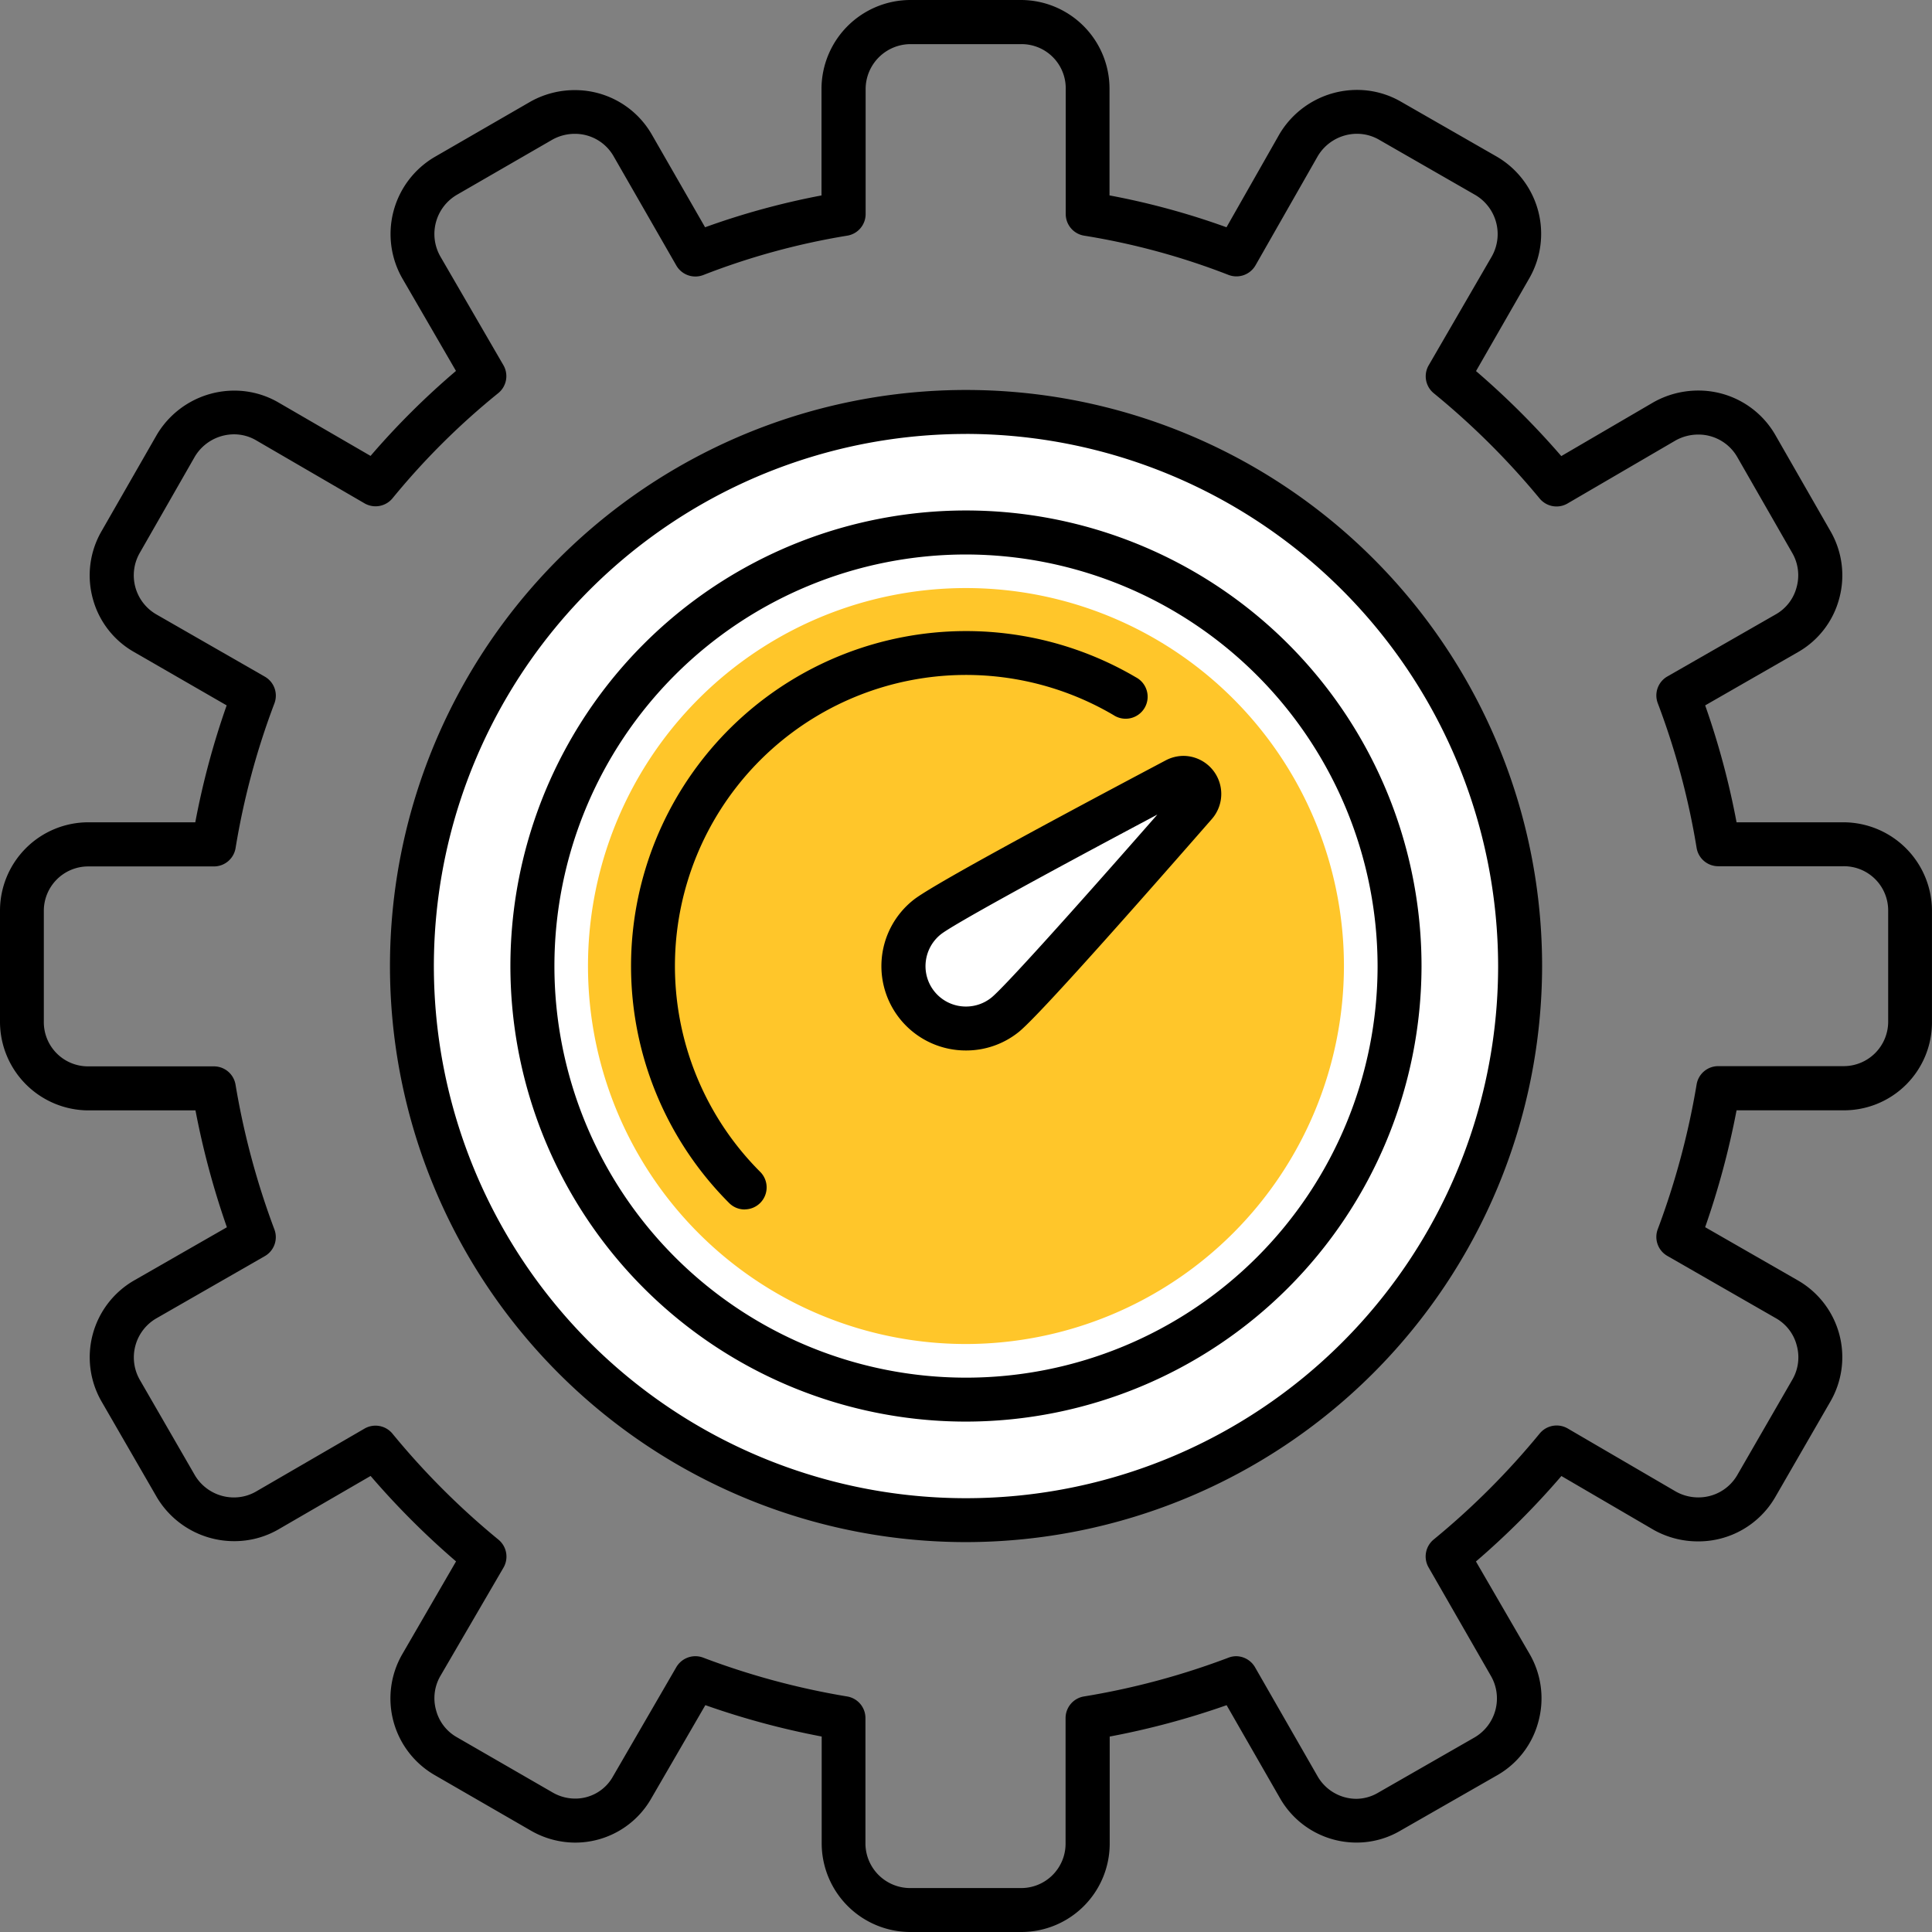
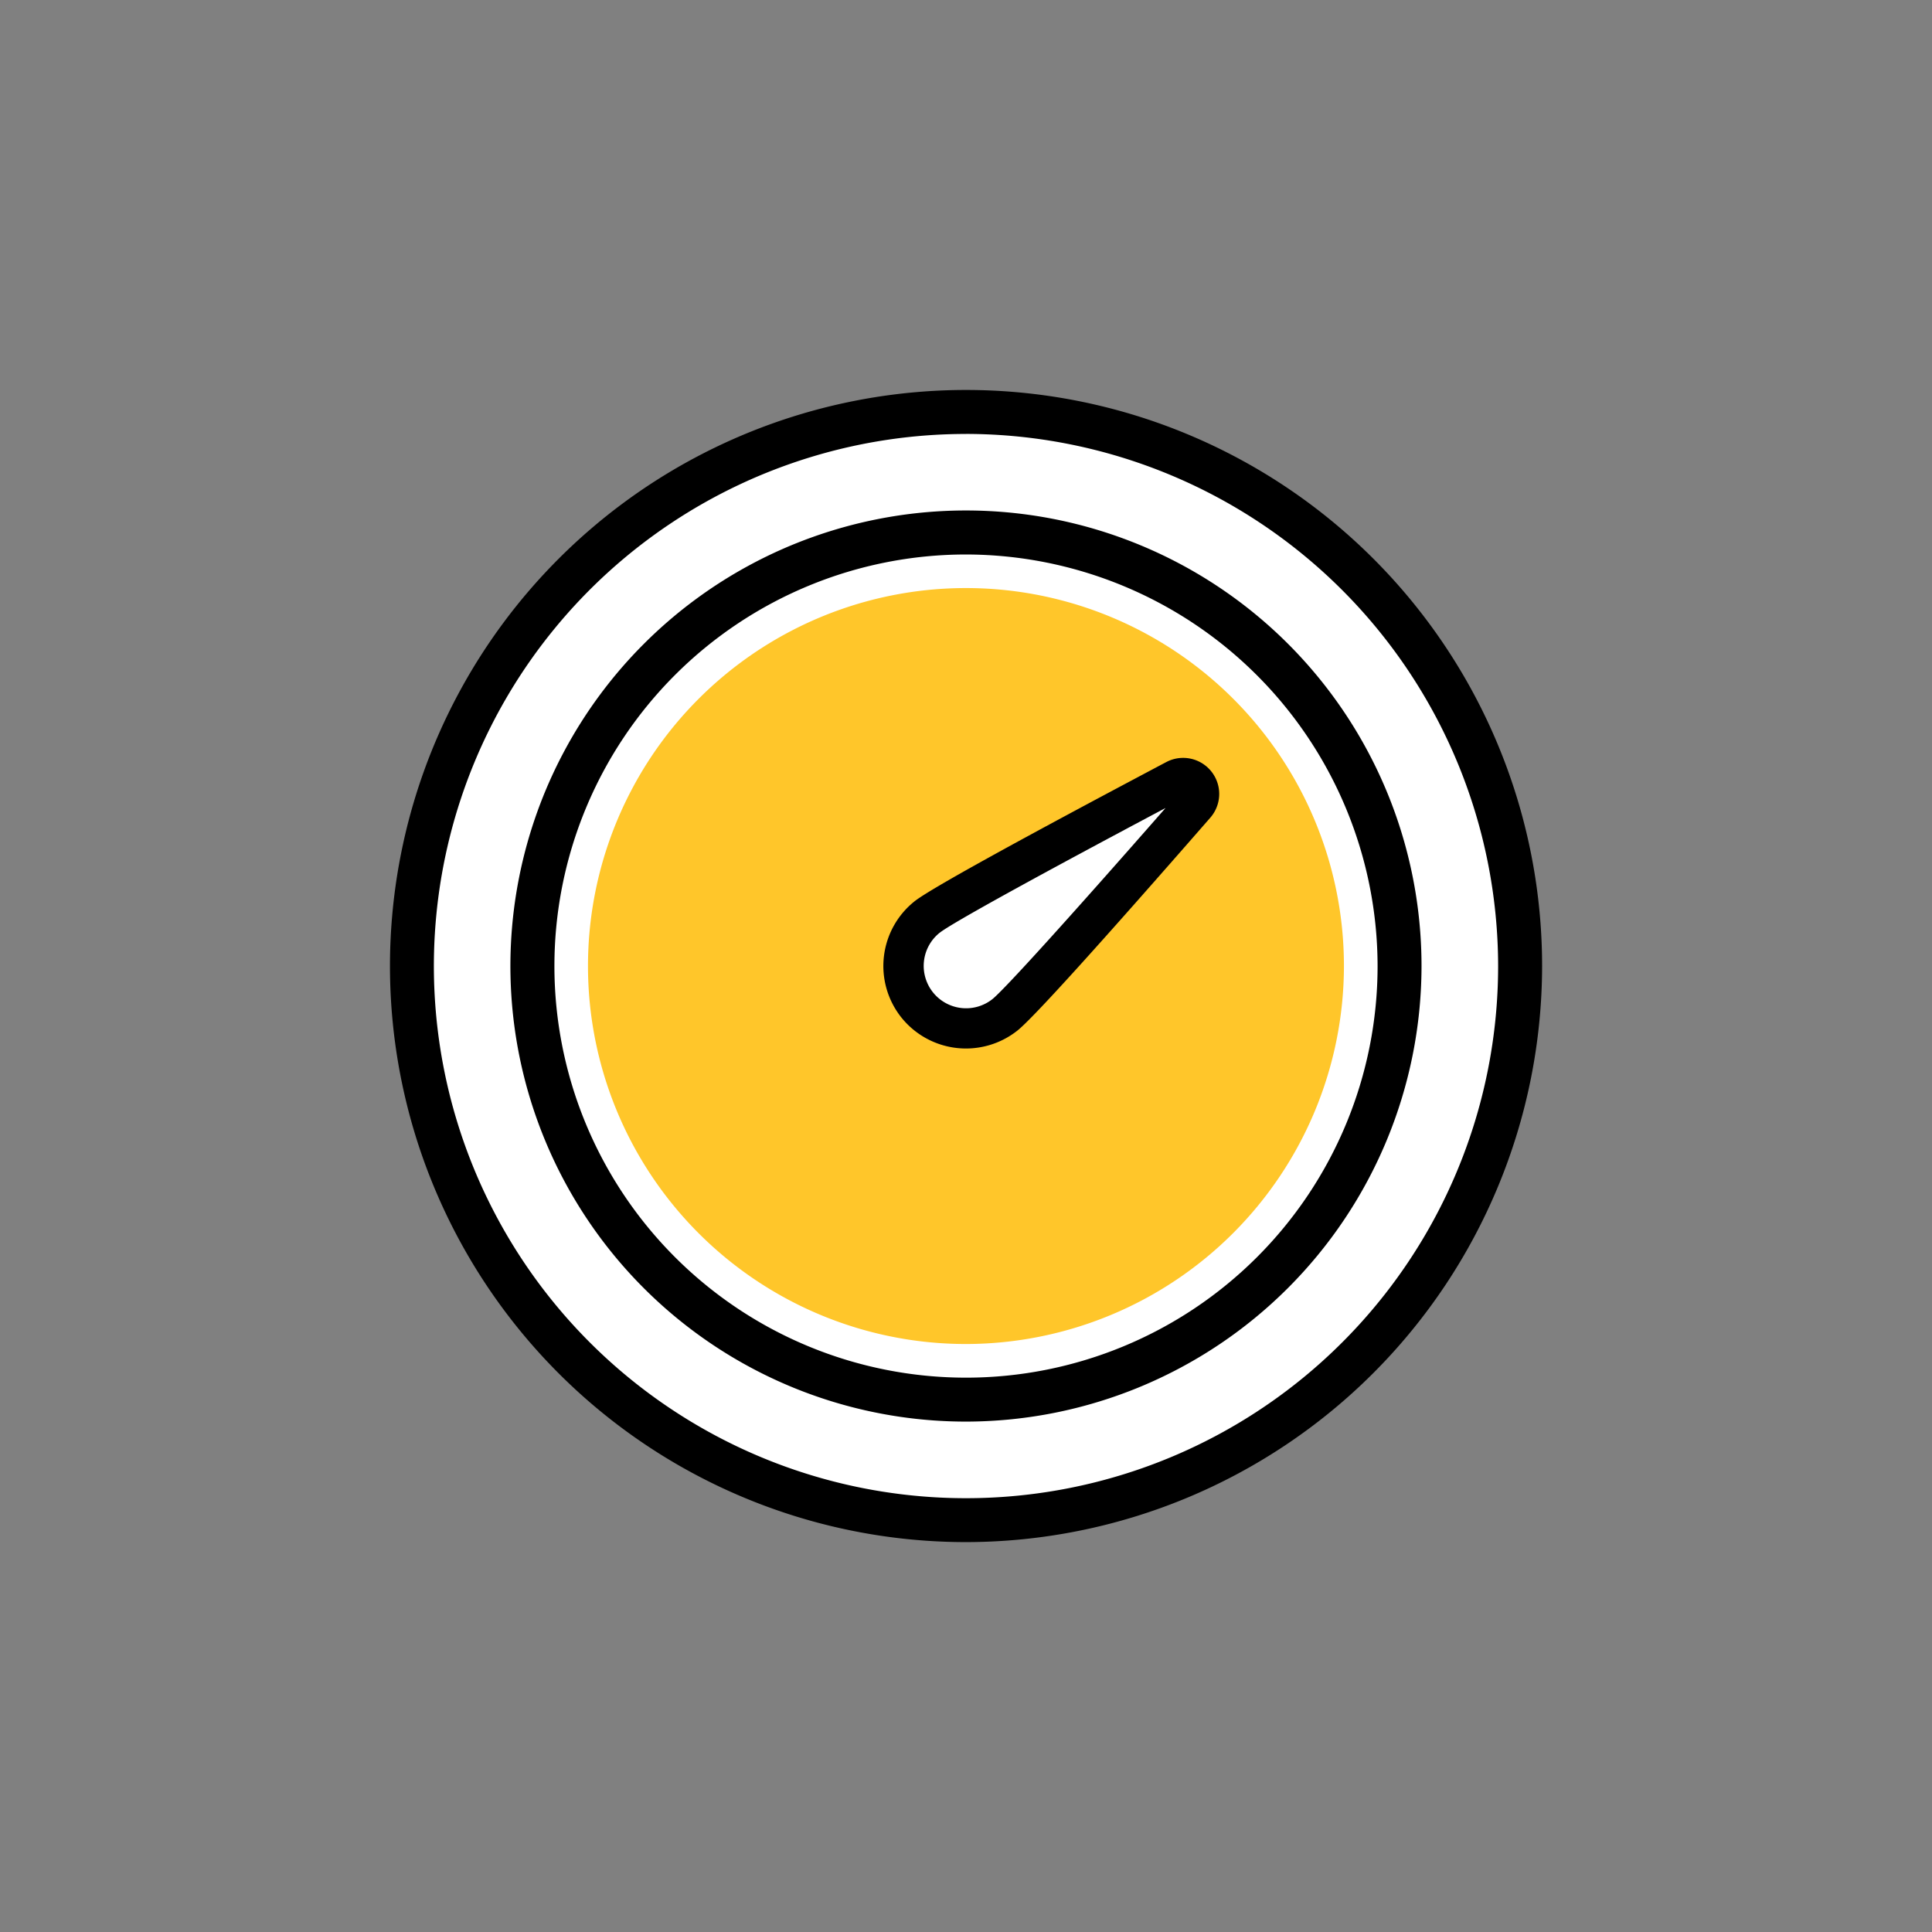
<svg xmlns="http://www.w3.org/2000/svg" width="51.048" height="51.048" viewBox="0 0 51.048 51.048">
  <rect x="0" y="0" width="51.048" height="51.048" fill="#808080" stroke="none" />
  <g transform="translate(-1.47 -1.473)">
    <g transform="translate(1.52 1.523)">
      <path d="M139.027,124.4a14.64,14.64,0,1,1-14.638-14.643A14.639,14.639,0,0,1,139.027,124.4Z" transform="translate(-98.912 -98.924)" fill="#fff" />
      <path d="M151.546,161.544a9.987,9.987,0,1,1,9.984-9.984,10,10,0,0,1-9.984,9.984Z" transform="translate(-126.07 -126.082)" fill="#ffc62a" />
      <path d="M242.176,212.609a1.651,1.651,0,1,1-2.049-2.588c.478-.379,4.189-2.364,6.568-3.624a.422.422,0,0,1,.515.651C245.438,209.075,242.655,212.23,242.176,212.609Z" transform="translate(-215.676 -185.841)" fill="#fff" />
      <g transform="translate(0 0)">
-         <path d="M171.445,183.106a.531.531,0,0,0,0-.75,7.741,7.741,0,0,1,9.4-12.148.531.531,0,1,0,.538-.915,8.8,8.8,0,0,0-10.685,13.814A.531.531,0,0,0,171.445,183.106Z" transform="translate(-151.443 -151.405)" />
-         <path d="M171.07,183.312a.577.577,0,0,1-.411-.17,8.853,8.853,0,0,1,10.746-13.892.581.581,0,1,1-.589,1,7.691,7.691,0,0,0-9.336,12.069.581.581,0,0,1-.411.991Zm5.85-15.184a8.753,8.753,0,0,0-6.19,14.943.481.481,0,1,0,.68-.68,7.791,7.791,0,0,1,9.457-12.226.481.481,0,1,0,.487-.829A8.758,8.758,0,0,0,176.92,168.128Z" transform="translate(-151.443 -151.405)" />
        <path d="M234.662,207.9a2.187,2.187,0,0,0,3.068.353h0c.4-.315,2.115-2.208,5.1-5.628a.953.953,0,0,0-1.163-1.469c-4.014,2.125-6.251,3.362-6.649,3.677A2.184,2.184,0,0,0,234.662,207.9Zm1.019-2.235c.312-.247,2.528-1.47,5.966-3.295-2.564,2.927-4.263,4.8-4.575,5.05a1.12,1.12,0,1,1-1.391-1.756Z" transform="translate(-210.9 -181.071)" />
-         <path d="M236.374,208.777h0a2.229,2.229,0,0,1-1.383-3.982c.4-.317,2.641-1.556,6.657-3.682a1.018,1.018,0,0,1,.475-.12,1.006,1.006,0,0,1,.749,1.666c-2.991,3.421-4.71,5.317-5.11,5.634l-.014.011A2.213,2.213,0,0,1,236.374,208.777Zm5.749-7.683a.918.918,0,0,0-.428.108c-4.011,2.123-6.245,3.358-6.642,3.672a2.129,2.129,0,0,0,1.321,3.8,2.114,2.114,0,0,0,1.325-.461l.014-.011c.42-.344,2.13-2.231,5.084-5.611a.906.906,0,0,0-.674-1.5Zm-5.751,6.622a1.169,1.169,0,0,1-.722-2.088c.316-.25,2.493-1.453,5.974-3.3l.061.077c-2.595,2.962-4.265,4.805-4.582,5.057A1.169,1.169,0,0,1,236.372,207.716Zm5.058-5.172c-3.288,1.747-5.418,2.925-5.718,3.162a1.073,1.073,0,0,0-.4.715,1.066,1.066,0,0,0,1.061,1.195,1.07,1.07,0,0,0,.669-.233C237.342,207.145,238.977,205.342,241.43,202.544Z" transform="translate(-210.9 -181.071)" />
-         <path d="M1.52,28.46A2.294,2.294,0,0,0,3.8,30.76H6.676a21.563,21.563,0,0,0,.849,3.161L5.037,35.349a2.292,2.292,0,0,0-.842,3.125l1.466,2.54a2.313,2.313,0,0,0,3.122.836l2.489-1.443a21.249,21.249,0,0,0,2.312,2.312l-1.445,2.492a2.29,2.29,0,0,0,.842,3.122L15.515,49.8a2.267,2.267,0,0,0,3.125-.839l1.444-2.49a20.952,20.952,0,0,0,3.147.848v2.872a2.3,2.3,0,0,0,2.3,2.284h2.927a2.286,2.286,0,0,0,2.283-2.284V47.316a20.9,20.9,0,0,0,3.162-.849l1.429,2.49a2.274,2.274,0,0,0,3.122.84l2.552-1.463a2.3,2.3,0,0,0,.842-3.126L40.4,42.719a21.15,21.15,0,0,0,2.311-2.311L45.2,41.855a2.313,2.313,0,0,0,3.135-.845L49.8,38.473a2.291,2.291,0,0,0-.843-3.123l-2.489-1.428a21.56,21.56,0,0,0,.849-3.161h2.856a2.275,2.275,0,0,0,2.3-2.3V25.533a2.294,2.294,0,0,0-2.3-2.283H47.313a20.9,20.9,0,0,0-.849-3.162l2.487-1.427a2.29,2.29,0,0,0,.843-3.124l-1.463-2.552a2.316,2.316,0,0,0-3.145-.842l-2.475,1.444a21.388,21.388,0,0,0-2.307-2.3L41.851,8.8a2.308,2.308,0,0,0-.845-3.136L38.453,4.2a2.313,2.313,0,0,0-3.123.845L33.9,7.539a19.772,19.772,0,0,0-3.163-.861V3.823a2.294,2.294,0,0,0-2.283-2.3H25.531a2.3,2.3,0,0,0-2.3,2.3V6.679a19.933,19.933,0,0,0-3.148.861l-1.441-2.5A2.305,2.305,0,0,0,15.516,4.2l-2.54,1.466A2.309,2.309,0,0,0,12.141,8.8l1.442,2.486a20.366,20.366,0,0,0-2.311,2.3L8.779,12.141a2.312,2.312,0,0,0-3.122.844L4.193,15.538a2.29,2.29,0,0,0,.843,3.123l2.488,1.428a20.9,20.9,0,0,0-.849,3.162H3.8A2.286,2.286,0,0,0,1.52,25.533V28.46Zm1.061-2.927A1.223,1.223,0,0,1,3.8,24.312H7.121a.531.531,0,0,0,.524-.446,19.851,19.851,0,0,1,1.027-3.828.53.53,0,0,0-.232-.648L5.564,17.739a1.243,1.243,0,0,1-.449-1.675l1.46-2.546a1.245,1.245,0,0,1,1.676-.458l2.876,1.668a.531.531,0,0,0,.677-.123,19.259,19.259,0,0,1,2.8-2.782.531.531,0,0,0,.126-.68L13.063,8.277a1.251,1.251,0,0,1,.449-1.7l2.529-1.46a1.239,1.239,0,0,1,1.68.449L19.389,8.46a.531.531,0,0,0,.654.229,18.855,18.855,0,0,1,3.805-1.042.53.53,0,0,0,.445-.523v-3.3a1.24,1.24,0,0,1,1.239-1.238h2.927a1.217,1.217,0,0,1,1.222,1.238v3.3a.531.531,0,0,0,.446.524A18.713,18.713,0,0,1,33.946,8.69a.531.531,0,0,0,.655-.231l1.646-2.885a1.246,1.246,0,0,1,1.679-.457l2.546,1.46a1.25,1.25,0,0,1,.457,1.693l-1.667,2.876a.531.531,0,0,0,.126.679,20.271,20.271,0,0,1,2.8,2.786.529.529,0,0,0,.675.118l2.85-1.663a1.25,1.25,0,0,1,1.7.447l1.463,2.552a1.243,1.243,0,0,1-.45,1.676l-2.876,1.65a.531.531,0,0,0-.232.648,19.851,19.851,0,0,1,1.027,3.828.531.531,0,0,0,.524.446h3.3a1.217,1.217,0,0,1,1.239,1.222V28.46A1.226,1.226,0,0,1,50.168,29.7h-3.3a.53.53,0,0,0-.523.445,20.55,20.55,0,0,1-1.028,3.831.53.53,0,0,0,.233.646l2.876,1.651a1.242,1.242,0,0,1,.45,1.673L47.41,40.481a1.248,1.248,0,0,1-1.688.451l-2.858-1.667a.532.532,0,0,0-.677.121,20.172,20.172,0,0,1-2.8,2.8.531.531,0,0,0-.122.676l1.666,2.872a1.238,1.238,0,0,1-.449,1.676L37.92,48.88a1.213,1.213,0,0,1-1.669-.454L34.6,45.55a.531.531,0,0,0-.648-.232,19.851,19.851,0,0,1-3.828,1.027.531.531,0,0,0-.446.524v3.318a1.223,1.223,0,0,1-1.222,1.222H25.531a1.232,1.232,0,0,1-1.239-1.222V46.87a.53.53,0,0,0-.445-.523,19.987,19.987,0,0,1-3.812-1.028.532.532,0,0,0-.647.23l-1.671,2.882a1.206,1.206,0,0,1-1.671.446L13.51,47.413a1.242,1.242,0,0,1-.451-1.672l1.667-2.876a.532.532,0,0,0-.122-.676,20.172,20.172,0,0,1-2.8-2.8.531.531,0,0,0-.676-.122L8.253,40.93a1.245,1.245,0,0,1-1.676-.451L5.115,37.946a1.243,1.243,0,0,1,.45-1.676L8.44,34.62a.53.53,0,0,0,.233-.646,20.543,20.543,0,0,1-1.028-3.831.53.53,0,0,0-.523-.445H3.8A1.217,1.217,0,0,1,2.582,28.46Z" transform="translate(-1.52 -1.523)" />
-         <path d="M28.458,52.521H25.531a2.345,2.345,0,0,1-2.35-2.334V47.356a21.045,21.045,0,0,1-3.074-.829l-1.423,2.455a2.313,2.313,0,0,1-2.016,1.177,2.351,2.351,0,0,1-1.177-.32l-2.534-1.463a2.339,2.339,0,0,1-.861-3.19l1.424-2.457a21.212,21.212,0,0,1-2.258-2.258L8.808,41.894a2.327,2.327,0,0,1-1.151.3h0A2.376,2.376,0,0,1,5.618,41.04L4.151,38.5a2.343,2.343,0,0,1,.861-3.194L7.465,33.9a21.653,21.653,0,0,1-.83-3.088H3.8A2.344,2.344,0,0,1,1.47,28.46V25.533A2.336,2.336,0,0,1,3.8,23.2h2.83a21,21,0,0,1,.829-3.089L5.011,18.7A2.308,2.308,0,0,1,3.922,17.29a2.334,2.334,0,0,1,.228-1.777L5.614,12.96a2.383,2.383,0,0,1,2.043-1.166,2.321,2.321,0,0,1,1.147.3l2.457,1.425a20.454,20.454,0,0,1,2.257-2.245L12.1,8.828a2.362,2.362,0,0,1,.854-3.207l2.54-1.467a2.389,2.389,0,0,1,1.163-.3,2.339,2.339,0,0,1,2.031,1.166L20.1,7.478a20.025,20.025,0,0,1,3.076-.841V3.823a2.353,2.353,0,0,1,2.35-2.35h2.927a2.344,2.344,0,0,1,2.333,2.35V6.636a19.86,19.86,0,0,1,3.091.842l1.4-2.462a2.385,2.385,0,0,1,2.045-1.167,2.313,2.313,0,0,1,1.146.3l2.553,1.464a2.36,2.36,0,0,1,.864,3.2L40.47,11.278a21.485,21.485,0,0,1,2.253,2.246L45.162,12.1a2.414,2.414,0,0,1,1.176-.308,2.343,2.343,0,0,1,2.037,1.168l1.463,2.552a2.334,2.334,0,0,1,.228,1.778,2.31,2.31,0,0,1-1.09,1.414l-2.451,1.407a20.993,20.993,0,0,1,.829,3.089h2.813a2.344,2.344,0,0,1,2.35,2.333V28.46a2.325,2.325,0,0,1-2.35,2.35H47.354a21.647,21.647,0,0,1-.83,3.088l2.453,1.408a2.34,2.34,0,0,1,.861,3.191l-1.464,2.537A2.344,2.344,0,0,1,46.336,42.2a2.391,2.391,0,0,1-1.165-.3l-2.445-1.427a21.107,21.107,0,0,1-2.258,2.258l1.423,2.453a2.336,2.336,0,0,1,.227,1.777,2.306,2.306,0,0,1-1.088,1.418L38.478,49.84a2.28,2.28,0,0,1-1.163.318,2.326,2.326,0,0,1-2.027-1.177L33.88,46.528a21,21,0,0,1-3.089.829v2.83A2.336,2.336,0,0,1,28.458,52.521Zm-8.4-6.116.039.014a20.941,20.941,0,0,0,3.139.846l.041.008v2.914a2.244,2.244,0,0,0,2.25,2.234h2.927a2.236,2.236,0,0,0,2.233-2.234V47.274l.041-.008a20.892,20.892,0,0,0,3.154-.847l.039-.014,1.45,2.526a2.227,2.227,0,0,0,1.941,1.127,2.181,2.181,0,0,0,1.113-.3l2.552-1.463a2.207,2.207,0,0,0,1.041-1.357,2.237,2.237,0,0,0-.217-1.7L40.34,42.708l.032-.027a21.02,21.02,0,0,0,2.306-2.306l.027-.032,2.517,1.468a2.29,2.29,0,0,0,1.116.291,2.244,2.244,0,0,0,1.951-1.118l1.464-2.537a2.24,2.24,0,0,0-.824-3.054L46.4,33.944l.014-.039a21.546,21.546,0,0,0,.848-3.154l.008-.041h2.9a2.226,2.226,0,0,0,2.25-2.25V25.533a2.244,2.244,0,0,0-2.25-2.233h-2.9l-.008-.041a20.889,20.889,0,0,0-.847-3.154l-.014-.039,2.523-1.448a2.21,2.21,0,0,0,1.043-1.354,2.235,2.235,0,0,0-.219-1.7l-1.463-2.552a2.243,2.243,0,0,0-1.95-1.118,2.313,2.313,0,0,0-1.126.295L42.7,13.652l-.027-.031a21.376,21.376,0,0,0-2.3-2.293l-.032-.027,1.466-2.53A2.261,2.261,0,0,0,40.98,5.7L38.428,4.239a2.213,2.213,0,0,0-1.1-.291,2.284,2.284,0,0,0-1.959,1.118L33.926,7.6l-.04-.014a19.759,19.759,0,0,0-3.155-.859l-.041-.008v-2.9a2.244,2.244,0,0,0-2.233-2.25H25.531a2.252,2.252,0,0,0-2.25,2.25v2.9l-.041.008a19.921,19.921,0,0,0-3.14.859L20.06,7.6,18.6,5.065A2.239,2.239,0,0,0,16.654,3.95a2.288,2.288,0,0,0-1.113.291L13,5.706a2.262,2.262,0,0,0-.817,3.072L13.647,11.3l-.032.027a20.352,20.352,0,0,0-2.3,2.293l-.027.032L8.754,12.185a2.221,2.221,0,0,0-1.1-.29A2.282,2.282,0,0,0,5.7,13.011L4.237,15.563a2.234,2.234,0,0,0-.218,1.7,2.209,2.209,0,0,0,1.042,1.353l2.524,1.449-.014.039a20.891,20.891,0,0,0-.847,3.154l-.008.041H3.8A2.236,2.236,0,0,0,1.57,25.533V28.46A2.244,2.244,0,0,0,3.8,30.71H6.718l.008.041A21.55,21.55,0,0,0,7.573,33.9l.014.039L5.062,35.393a2.243,2.243,0,0,0-.824,3.057L5.7,40.989A2.276,2.276,0,0,0,7.657,42.1h0a2.227,2.227,0,0,0,1.1-.292l2.525-1.464.027.032a21.127,21.127,0,0,0,2.306,2.306l.032.027-1.466,2.528a2.239,2.239,0,0,0,.824,3.054l2.534,1.463a2.251,2.251,0,0,0,1.127.306A2.214,2.214,0,0,0,18.6,48.932Zm8.4,5.054H25.531a1.282,1.282,0,0,1-1.289-1.272V46.87a.479.479,0,0,0-.4-.474,20.039,20.039,0,0,1-3.821-1.03.472.472,0,0,0-.169-.031.484.484,0,0,0-.417.24l-1.671,2.882a1.238,1.238,0,0,1-1.092.641,1.291,1.291,0,0,1-.648-.176l-2.537-1.464a1.255,1.255,0,0,1-.588-.773,1.27,1.27,0,0,1,.119-.967l1.668-2.876a.48.48,0,0,0-.11-.613,20.225,20.225,0,0,1-2.809-2.809.48.48,0,0,0-.613-.11L8.278,40.974a1.265,1.265,0,0,1-.626.165A1.3,1.3,0,0,1,6.534,40.5L5.071,37.971a1.294,1.294,0,0,1,.468-1.744l2.875-1.65a.478.478,0,0,0,.211-.585A20.593,20.593,0,0,1,7.6,30.152a.479.479,0,0,0-.474-.4H3.8A1.267,1.267,0,0,1,2.532,28.46V25.533A1.273,1.273,0,0,1,3.8,24.262H7.121a.479.479,0,0,0,.475-.4,19.9,19.9,0,0,1,1.03-3.837.478.478,0,0,0-.21-.587L5.539,17.783a1.293,1.293,0,0,1-.468-1.743l1.46-2.546a1.311,1.311,0,0,1,1.123-.64,1.252,1.252,0,0,1,.621.164l2.876,1.668a.481.481,0,0,0,.613-.111,19.309,19.309,0,0,1,2.805-2.789.479.479,0,0,0,.114-.616L13.02,8.3a1.3,1.3,0,0,1,.467-1.766l2.529-1.46a1.319,1.319,0,0,1,.64-.167,1.275,1.275,0,0,1,1.108.634l1.667,2.892a.481.481,0,0,0,.592.208A18.9,18.9,0,0,1,23.839,7.6a.479.479,0,0,0,.4-.474v-3.3a1.29,1.29,0,0,1,1.289-1.288h2.927a1.266,1.266,0,0,1,1.272,1.288v3.3a.479.479,0,0,0,.4.475,18.76,18.76,0,0,1,3.832,1.045.482.482,0,0,0,.593-.209L36.2,5.549a1.31,1.31,0,0,1,1.122-.64,1.264,1.264,0,0,1,.624.165L40.5,6.533a1.3,1.3,0,0,1,.476,1.761L39.3,11.17a.479.479,0,0,0,.114.615,20.323,20.323,0,0,1,2.808,2.793.481.481,0,0,0,.37.173.474.474,0,0,0,.241-.066l2.85-1.663a1.33,1.33,0,0,1,.65-.171,1.283,1.283,0,0,1,1.115.636l1.463,2.552a1.275,1.275,0,0,1,.12.97,1.255,1.255,0,0,1-.588.774l-2.875,1.65a.478.478,0,0,0-.21.587,19.9,19.9,0,0,1,1.03,3.837.479.479,0,0,0,.475.4h3.3a1.267,1.267,0,0,1,1.289,1.272V28.46a1.275,1.275,0,0,1-1.289,1.289h-3.3a.479.479,0,0,0-.474.4,20.6,20.6,0,0,1-1.031,3.84.478.478,0,0,0,.211.585l2.876,1.651a1.256,1.256,0,0,1,.588.774,1.271,1.271,0,0,1-.119.968l-1.464,2.537a1.284,1.284,0,0,1-1.117.637,1.308,1.308,0,0,1-.639-.167l-2.859-1.668a.481.481,0,0,0-.614.11,20.221,20.221,0,0,1-2.809,2.809.48.48,0,0,0-.111.613l1.666,2.872a1.294,1.294,0,0,1-.468,1.744l-2.558,1.467a1.243,1.243,0,0,1-.631.174,1.286,1.286,0,0,1-1.106-.646l-1.65-2.876a.482.482,0,0,0-.418-.242.47.47,0,0,0-.169.031,19.9,19.9,0,0,1-3.838,1.03.479.479,0,0,0-.4.475v3.318A1.273,1.273,0,0,1,28.457,51.459Zm-8.608-6.225a.572.572,0,0,1,.2.038,19.939,19.939,0,0,0,3.8,1.025.578.578,0,0,1,.487.573v3.318a1.182,1.182,0,0,0,1.189,1.172h2.927a1.173,1.173,0,0,0,1.172-1.172V46.87a.579.579,0,0,1,.488-.573,19.8,19.8,0,0,0,3.818-1.025.569.569,0,0,1,.2-.038.583.583,0,0,1,.5.292l1.65,2.876a1.186,1.186,0,0,0,1.019.6,1.144,1.144,0,0,0,.581-.16l2.559-1.467a1.193,1.193,0,0,0,.431-1.607L39.218,42.89a.579.579,0,0,1,.134-.74,20.121,20.121,0,0,0,2.8-2.8.581.581,0,0,1,.741-.133l2.858,1.667a1.208,1.208,0,0,0,.59.154,1.184,1.184,0,0,0,1.03-.587l1.464-2.537a1.172,1.172,0,0,0,.109-.892,1.157,1.157,0,0,0-.541-.713l-2.876-1.651a.578.578,0,0,1-.255-.707,20.5,20.5,0,0,0,1.026-3.821.578.578,0,0,1,.573-.487h3.3a1.176,1.176,0,0,0,1.189-1.189V25.533a1.168,1.168,0,0,0-1.189-1.172h-3.3a.579.579,0,0,1-.573-.488,19.8,19.8,0,0,0-1.025-3.818.578.578,0,0,1,.254-.709L48.4,17.7a1.156,1.156,0,0,0,.541-.713,1.176,1.176,0,0,0-.11-.894l-1.463-2.552a1.183,1.183,0,0,0-1.029-.586,1.229,1.229,0,0,0-.6.158l-2.849,1.662a.574.574,0,0,1-.292.08.581.581,0,0,1-.446-.209,20.222,20.222,0,0,0-2.794-2.779.578.578,0,0,1-.138-.743l1.667-2.876a1.2,1.2,0,0,0-.439-1.625L37.9,5.16a1.163,1.163,0,0,0-.575-.152,1.209,1.209,0,0,0-1.036.59L34.644,8.483a.582.582,0,0,1-.716.253A18.661,18.661,0,0,0,30.117,7.7a.579.579,0,0,1-.488-.573v-3.3a1.167,1.167,0,0,0-1.172-1.188H25.531a1.19,1.19,0,0,0-1.189,1.188v3.3a.578.578,0,0,1-.487.573,18.8,18.8,0,0,0-3.8,1.039.581.581,0,0,1-.715-.251L17.678,5.593a1.175,1.175,0,0,0-1.022-.584,1.218,1.218,0,0,0-.591.154l-2.528,1.46a1.2,1.2,0,0,0-.43,1.63L14.77,11.12a.578.578,0,0,1-.138.743,19.209,19.209,0,0,0-2.79,2.775.581.581,0,0,1-.741.134L8.225,13.1a1.152,1.152,0,0,0-.571-.151,1.21,1.21,0,0,0-1.037.591L5.158,16.09A1.192,1.192,0,0,0,5.589,17.7l2.877,1.651a.578.578,0,0,1,.254.709,19.8,19.8,0,0,0-1.025,3.818.579.579,0,0,1-.573.488H3.8a1.173,1.173,0,0,0-1.172,1.172V28.46A1.168,1.168,0,0,0,3.8,29.649H7.121a.578.578,0,0,1,.573.487A20.491,20.491,0,0,0,8.72,33.957a.578.578,0,0,1-.255.707l-2.876,1.65a1.193,1.193,0,0,0-.431,1.607L6.62,40.454a1.2,1.2,0,0,0,1.032.585,1.164,1.164,0,0,0,.576-.152L11.1,39.221a.58.58,0,0,1,.74.133,20.128,20.128,0,0,0,2.8,2.8.58.58,0,0,1,.133.74L13.1,45.766a1.171,1.171,0,0,0-.109.891,1.156,1.156,0,0,0,.541.712l2.537,1.464a1.191,1.191,0,0,0,.6.163,1.14,1.14,0,0,0,1-.59l1.671-2.883A.584.584,0,0,1,19.849,45.234Z" transform="translate(-1.52 -1.523)" />
        <path d="M119.616,134.8a15.171,15.171,0,1,0-15.174-15.169A15.186,15.186,0,0,0,119.616,134.8Zm0-29.281A14.11,14.11,0,1,1,105.5,119.635,14.126,14.126,0,0,1,119.616,105.522Z" transform="translate(-94.139 -94.157)" />
        <path d="M119.616,134.853a15.221,15.221,0,1,1,15.219-15.219A15.238,15.238,0,0,1,119.616,134.853Zm0-30.342a15.121,15.121,0,1,0,15.119,15.124A15.141,15.141,0,0,0,119.616,104.511Zm0,29.281a14.16,14.16,0,1,1,14.157-14.157A14.176,14.176,0,0,1,119.616,133.792Zm0-28.219a14.06,14.06,0,1,0,14.057,14.062A14.078,14.078,0,0,0,119.616,105.572Z" transform="translate(-94.139 -94.157)" />
        <path d="M148.242,160.244a11.987,11.987,0,1,0-11.989-11.984A12,12,0,0,0,148.242,160.244Zm0-22.912a10.925,10.925,0,1,1-10.928,10.928,10.938,10.938,0,0,1,10.928-10.928Z" transform="translate(-122.766 -122.782)" />
        <path d="M148.242,160.294a12.037,12.037,0,1,1,12.034-12.034A12.05,12.05,0,0,1,148.242,160.294Zm0-23.973a11.937,11.937,0,1,0,11.934,11.939A11.953,11.953,0,0,0,148.242,136.321Zm0,22.912a10.975,10.975,0,1,1,10.973-10.973A10.988,10.988,0,0,1,148.242,159.233Zm0-21.85a10.875,10.875,0,1,0,10.873,10.878,10.89,10.89,0,0,0-10.873-10.878Z" transform="translate(-122.766 -122.782)" />
      </g>
    </g>
  </g>
</svg>